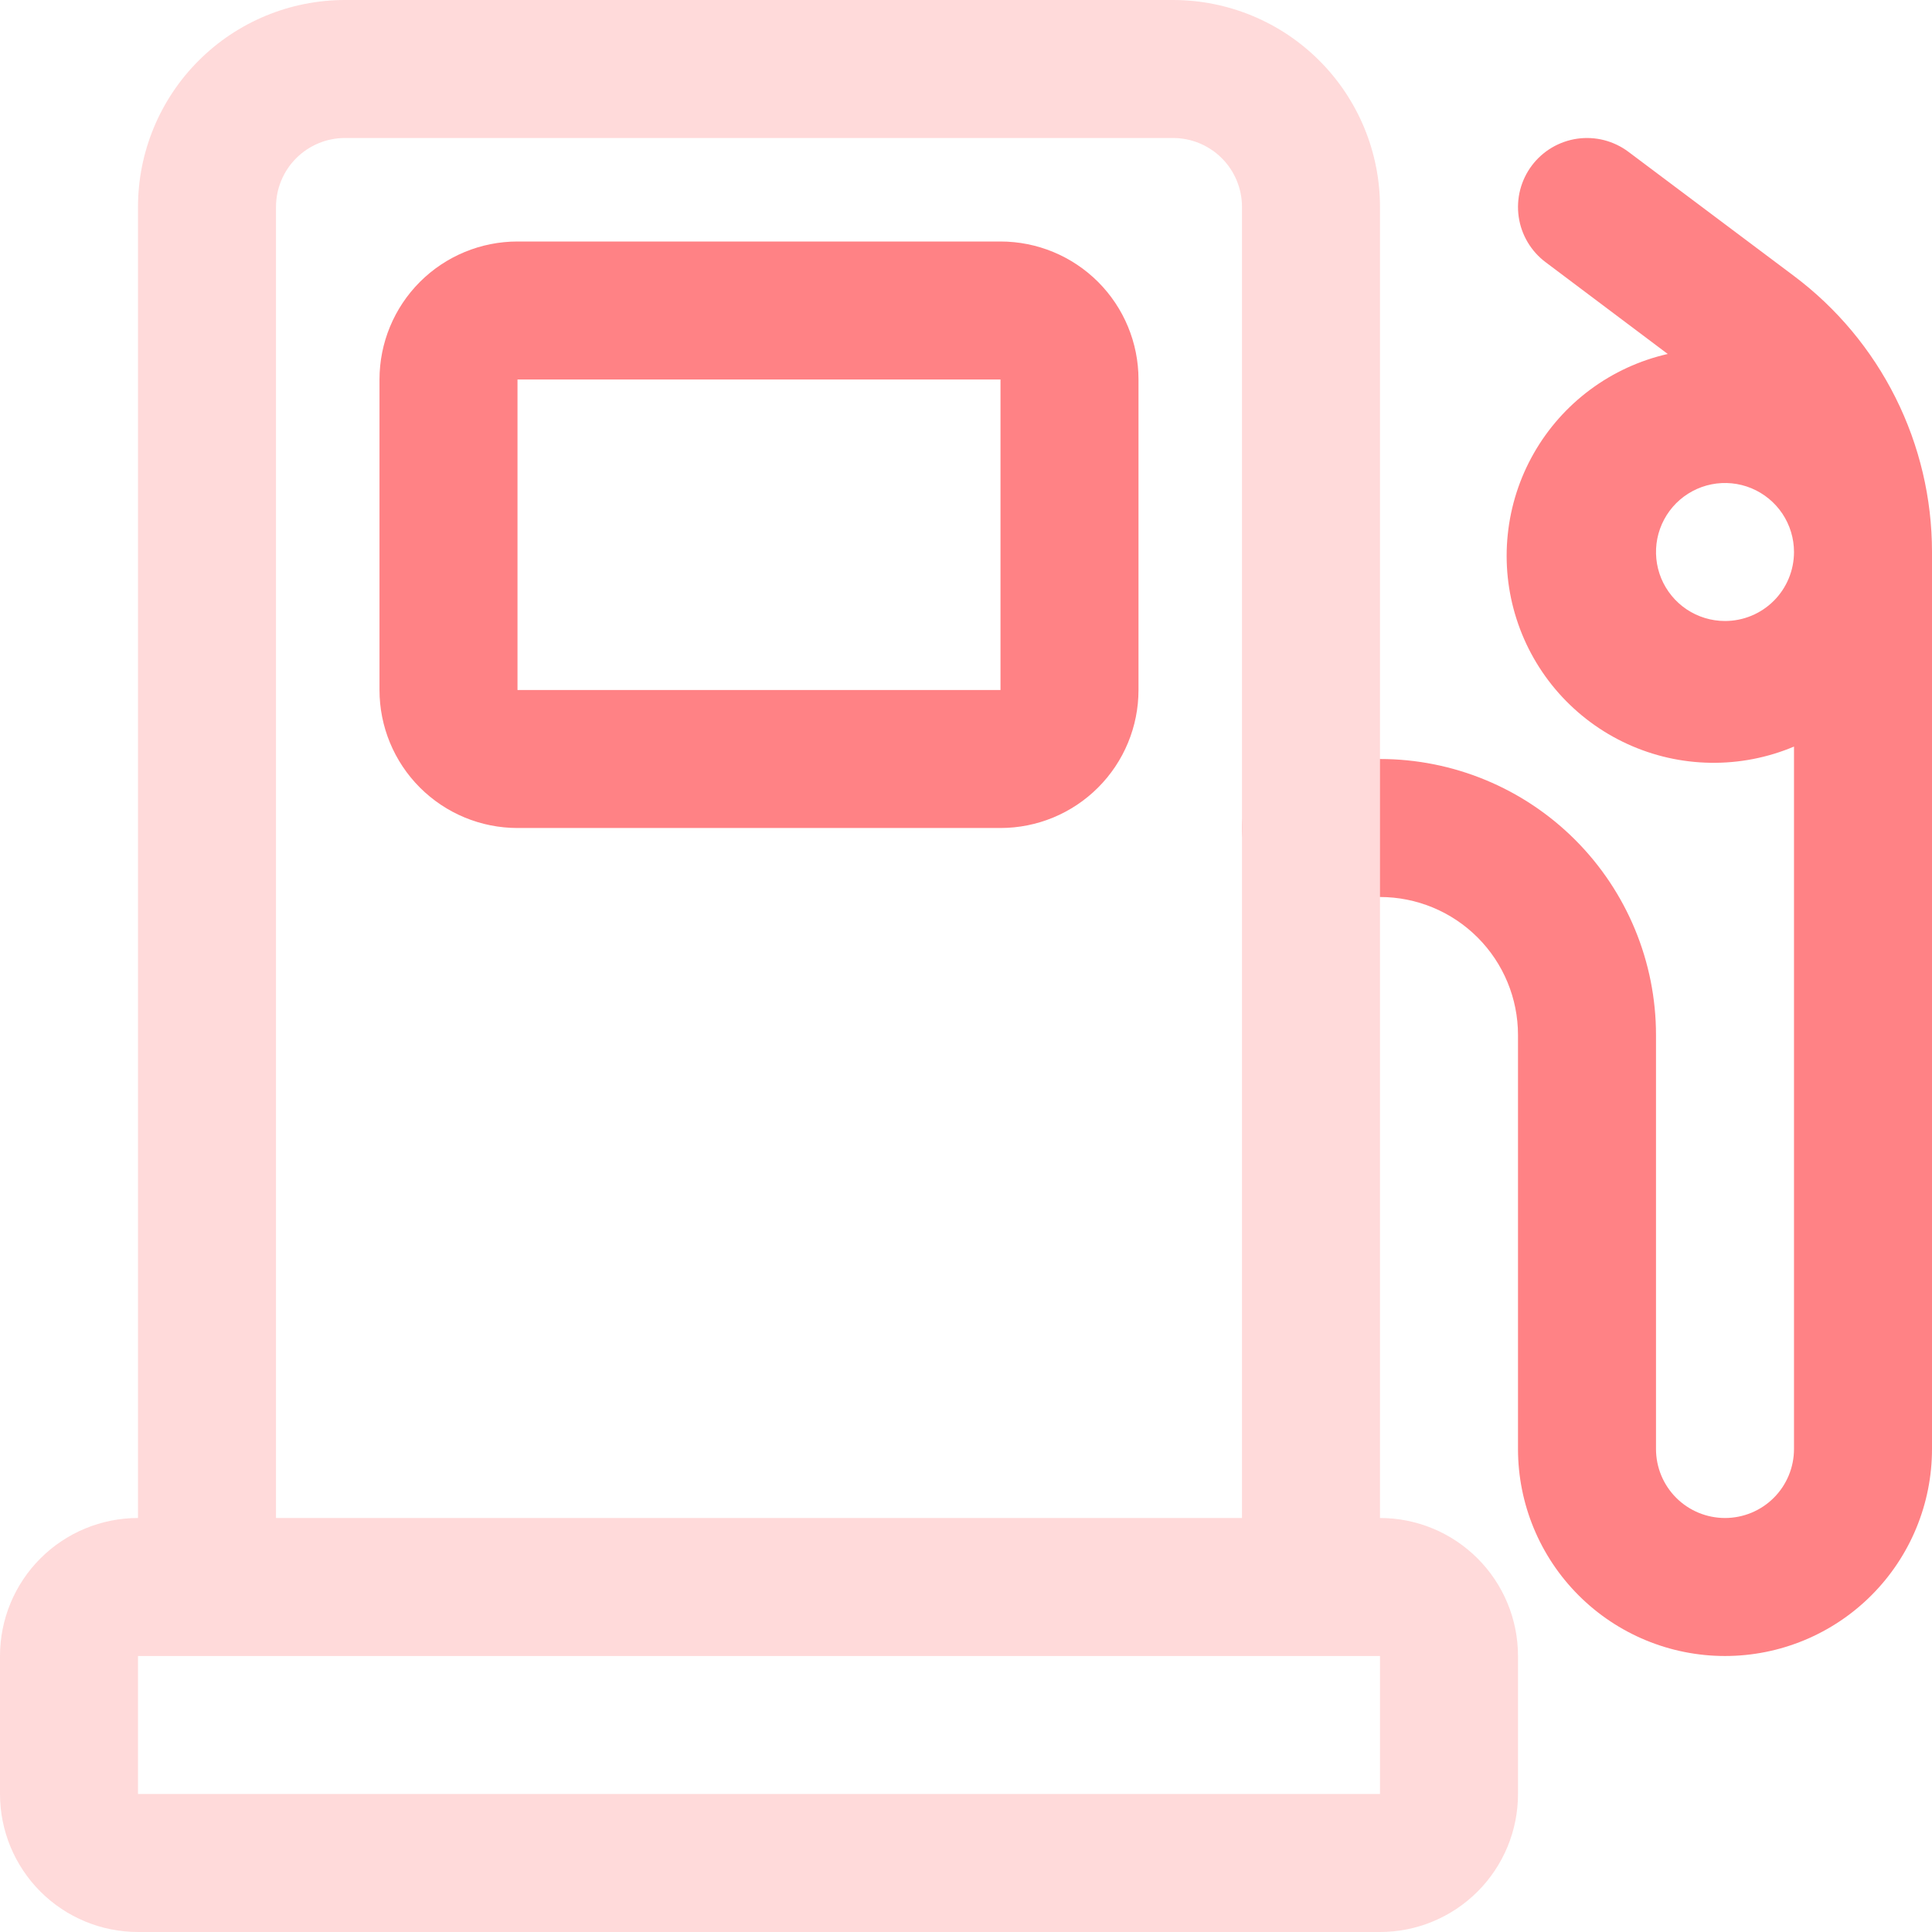
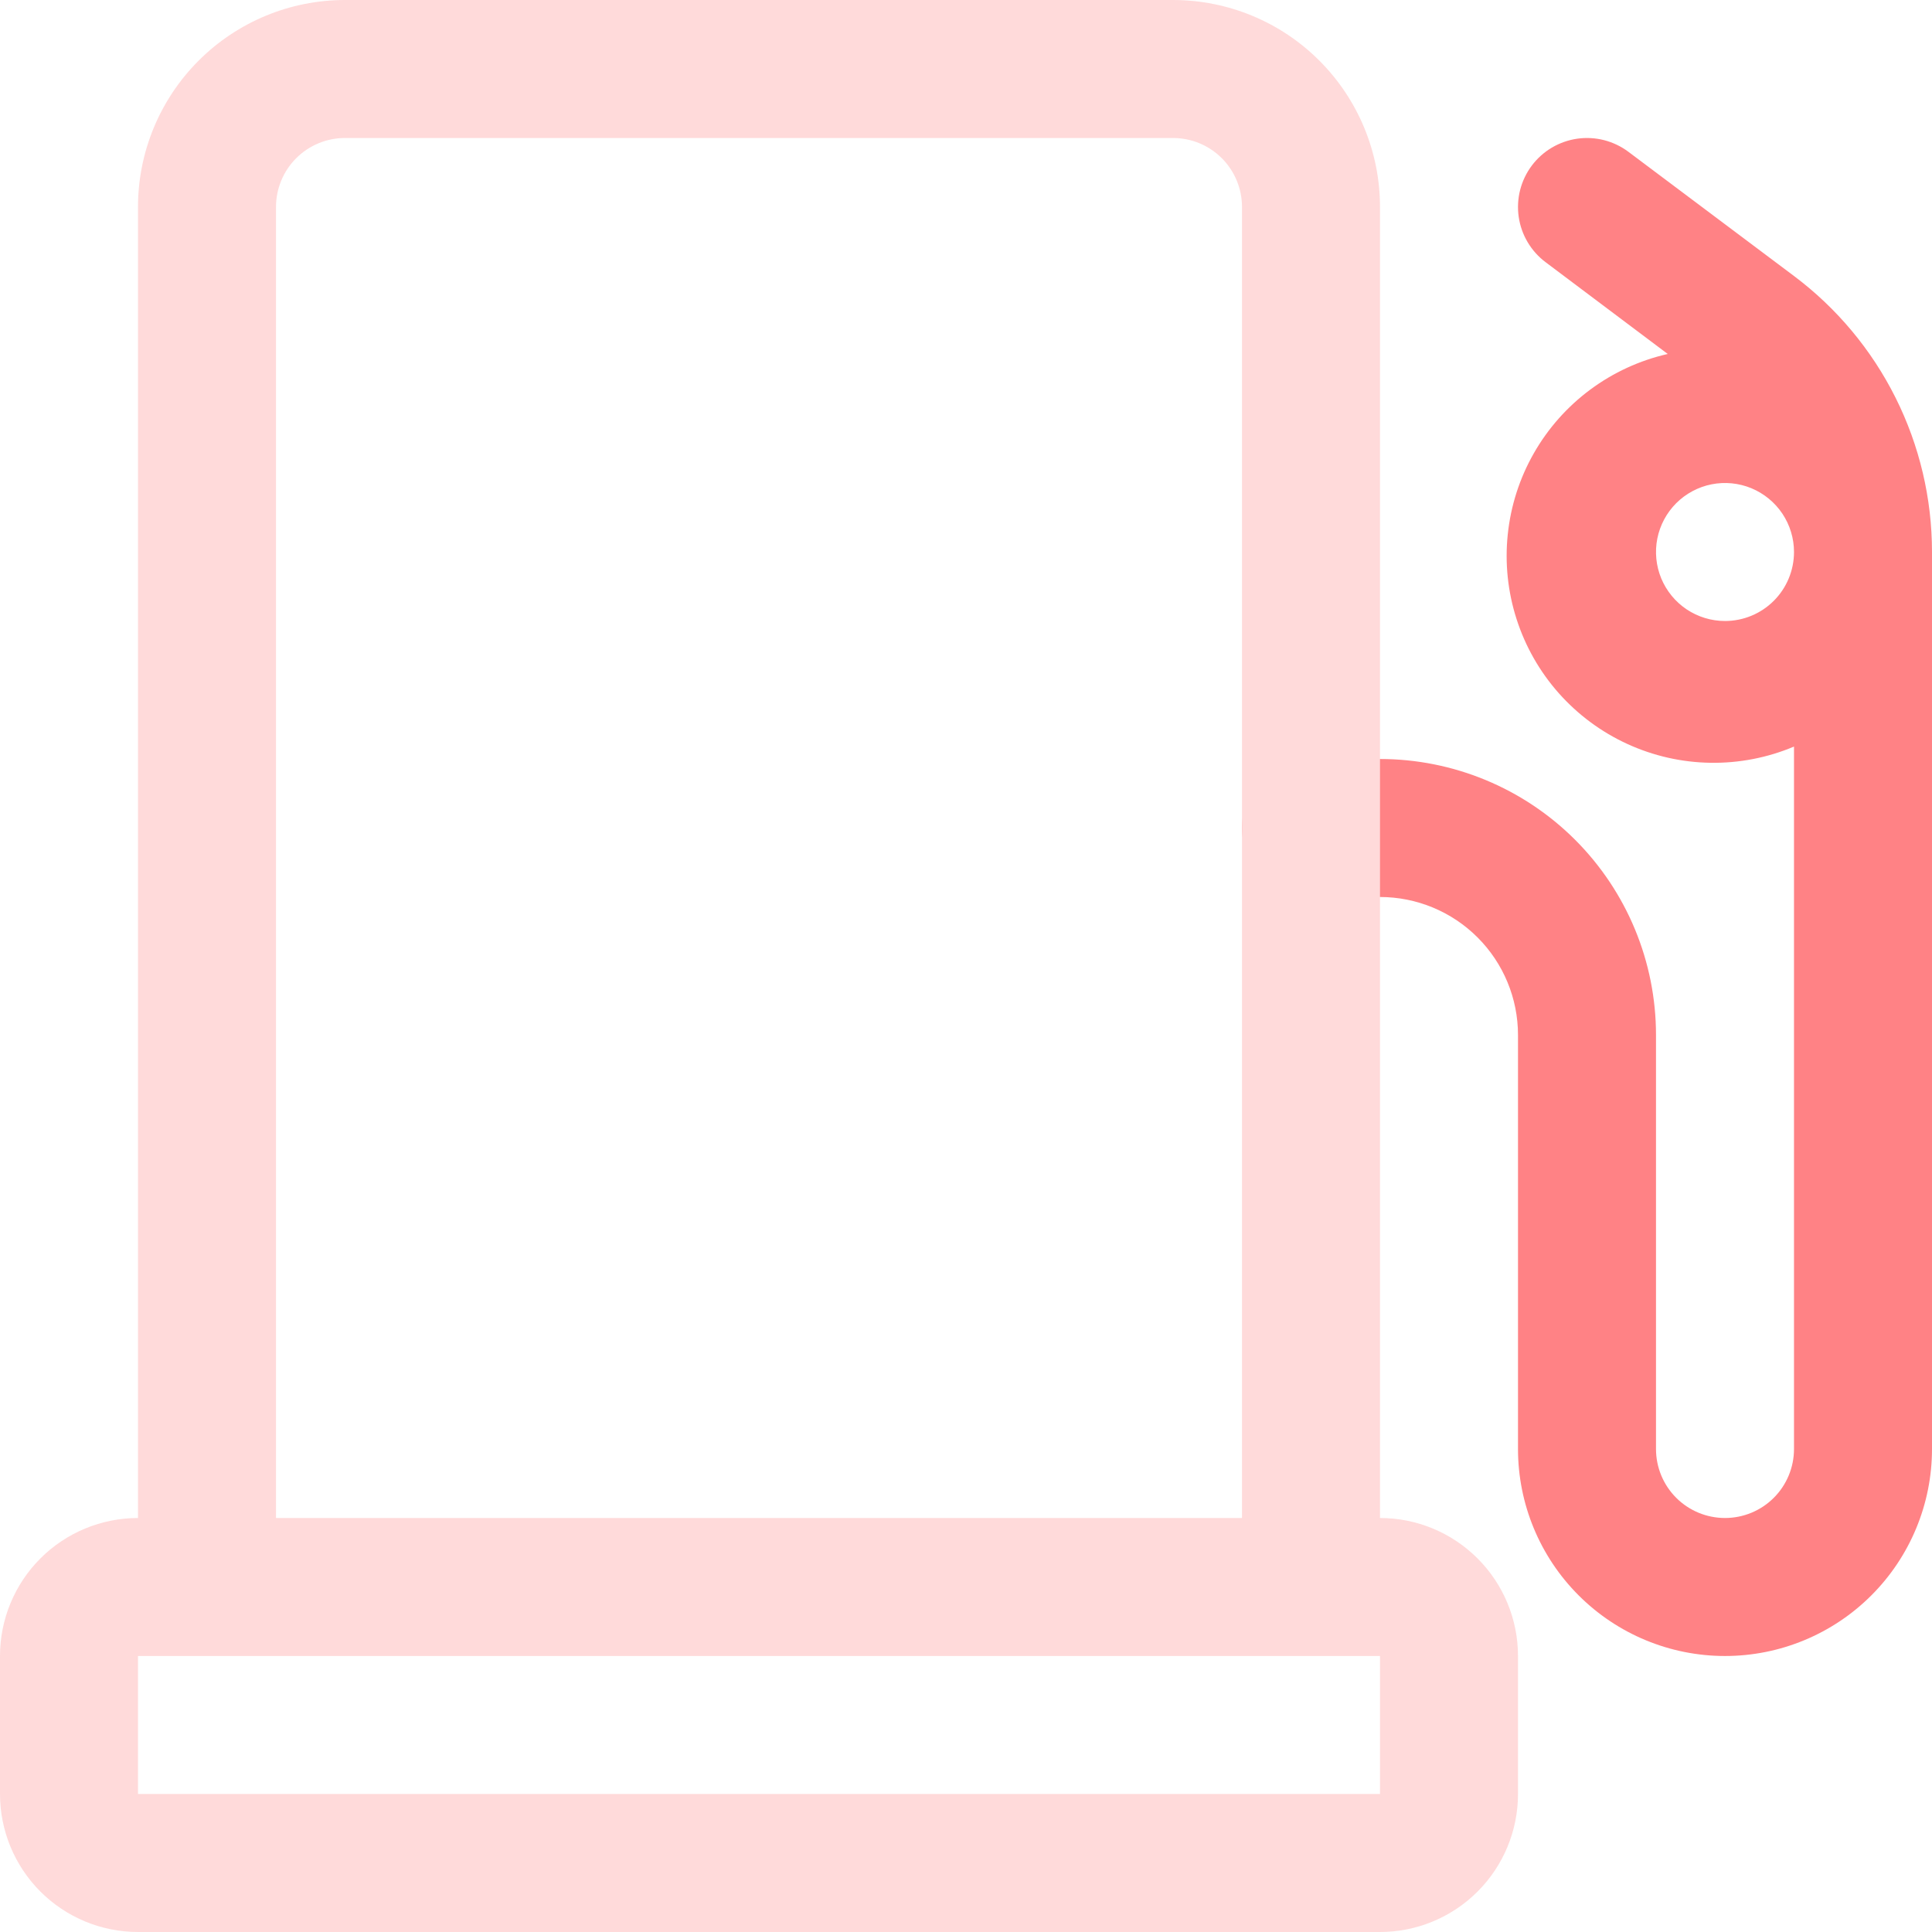
<svg xmlns="http://www.w3.org/2000/svg" width="70" height="70" viewBox="0 0 70 70" fill="none">
  <path d="M65 10L59 5.5C58.737 5.303 58.438 5.16 58.12 5.078C57.802 4.997 57.471 4.979 57.146 5.025C56.821 5.072 56.509 5.182 56.226 5.349C55.944 5.516 55.697 5.737 55.5 6C55.303 6.263 55.16 6.562 55.078 6.88C54.997 7.198 54.979 7.529 55.025 7.854C55.072 8.179 55.181 8.491 55.349 8.774C55.516 9.056 55.737 9.303 56 9.5L60.425 12.825C59.411 13.056 58.456 13.495 57.62 14.115C56.785 14.734 56.087 15.521 55.572 16.425C55.057 17.328 54.736 18.329 54.629 19.364C54.521 20.399 54.63 21.444 54.949 22.434C55.267 23.425 55.788 24.338 56.478 25.116C57.169 25.894 58.013 26.52 58.959 26.954C59.904 27.388 60.929 27.621 61.969 27.637C63.009 27.654 64.041 27.454 65 27.05V52.5C65 53.163 64.737 53.799 64.268 54.268C63.799 54.737 63.163 55 62.5 55C61.837 55 61.201 54.737 60.732 54.268C60.263 53.799 60 53.163 60 52.5V37.5C60 34.848 58.946 32.304 57.071 30.429C55.196 28.554 52.652 27.5 50 27.5H47.5C46.837 27.5 46.201 27.763 45.732 28.232C45.263 28.701 45 29.337 45 30C45 30.663 45.263 31.299 45.732 31.768C46.201 32.237 46.837 32.5 47.5 32.5H50C51.326 32.5 52.598 33.027 53.535 33.965C54.473 34.902 55 36.174 55 37.5V52.5C55 54.489 55.79 56.397 57.197 57.803C58.603 59.21 60.511 60 62.5 60C64.489 60 66.397 59.21 67.803 57.803C69.21 56.397 70 54.489 70 52.5V20C70 18.059 69.548 16.145 68.68 14.41C67.812 12.674 66.552 11.164 65 10ZM62.5 22.5C62.005 22.5 61.522 22.353 61.111 22.079C60.7 21.804 60.38 21.413 60.19 20.957C60.001 20.5 59.952 19.997 60.048 19.512C60.145 19.027 60.383 18.582 60.732 18.232C61.082 17.883 61.527 17.645 62.012 17.548C62.497 17.452 63 17.501 63.457 17.69C63.913 17.88 64.304 18.2 64.579 18.611C64.853 19.022 65 19.506 65 20C65 20.663 64.737 21.299 64.268 21.768C63.799 22.237 63.163 22.5 62.5 22.5Z" fill="#FF8285" />
  <path d="M50 55V7.5C50 5.511 49.21 3.603 47.803 2.197C46.397 0.79 44.489 0 42.5 0H12.5C10.511 0 8.603 0.79 7.197 2.197C5.79 3.603 5 5.511 5 7.5V55C3.674 55 2.402 55.527 1.464 56.465C0.527 57.402 0 58.674 0 60V65C0 66.326 0.527 67.598 1.464 68.535C2.402 69.473 3.674 70 5 70H50C51.326 70 52.598 69.473 53.535 68.535C54.473 67.598 55 66.326 55 65V60C55 58.674 54.473 57.402 53.535 56.465C52.598 55.527 51.326 55 50 55ZM10 7.5C10 6.837 10.263 6.201 10.732 5.732C11.201 5.263 11.837 5 12.5 5H42.5C43.163 5 43.799 5.263 44.268 5.732C44.737 6.201 45 6.837 45 7.5V55H10V7.5ZM5 65V60H50V65H5Z" fill="#FFDADA" />
-   <path d="M36.25 30H18.75C17.424 30 16.152 29.473 15.214 28.535C14.277 27.598 13.75 26.326 13.75 25V13.75C13.75 12.424 14.277 11.152 15.214 10.214C16.152 9.277 17.424 8.75 18.75 8.75H36.25C37.576 8.75 38.848 9.277 39.785 10.214C40.723 11.152 41.25 12.424 41.25 13.75V25C41.25 26.326 40.723 27.598 39.785 28.535C38.848 29.473 37.576 30 36.25 30ZM18.75 13.75V25H36.25V13.75H18.75Z" fill="#FF8285" />
</svg>